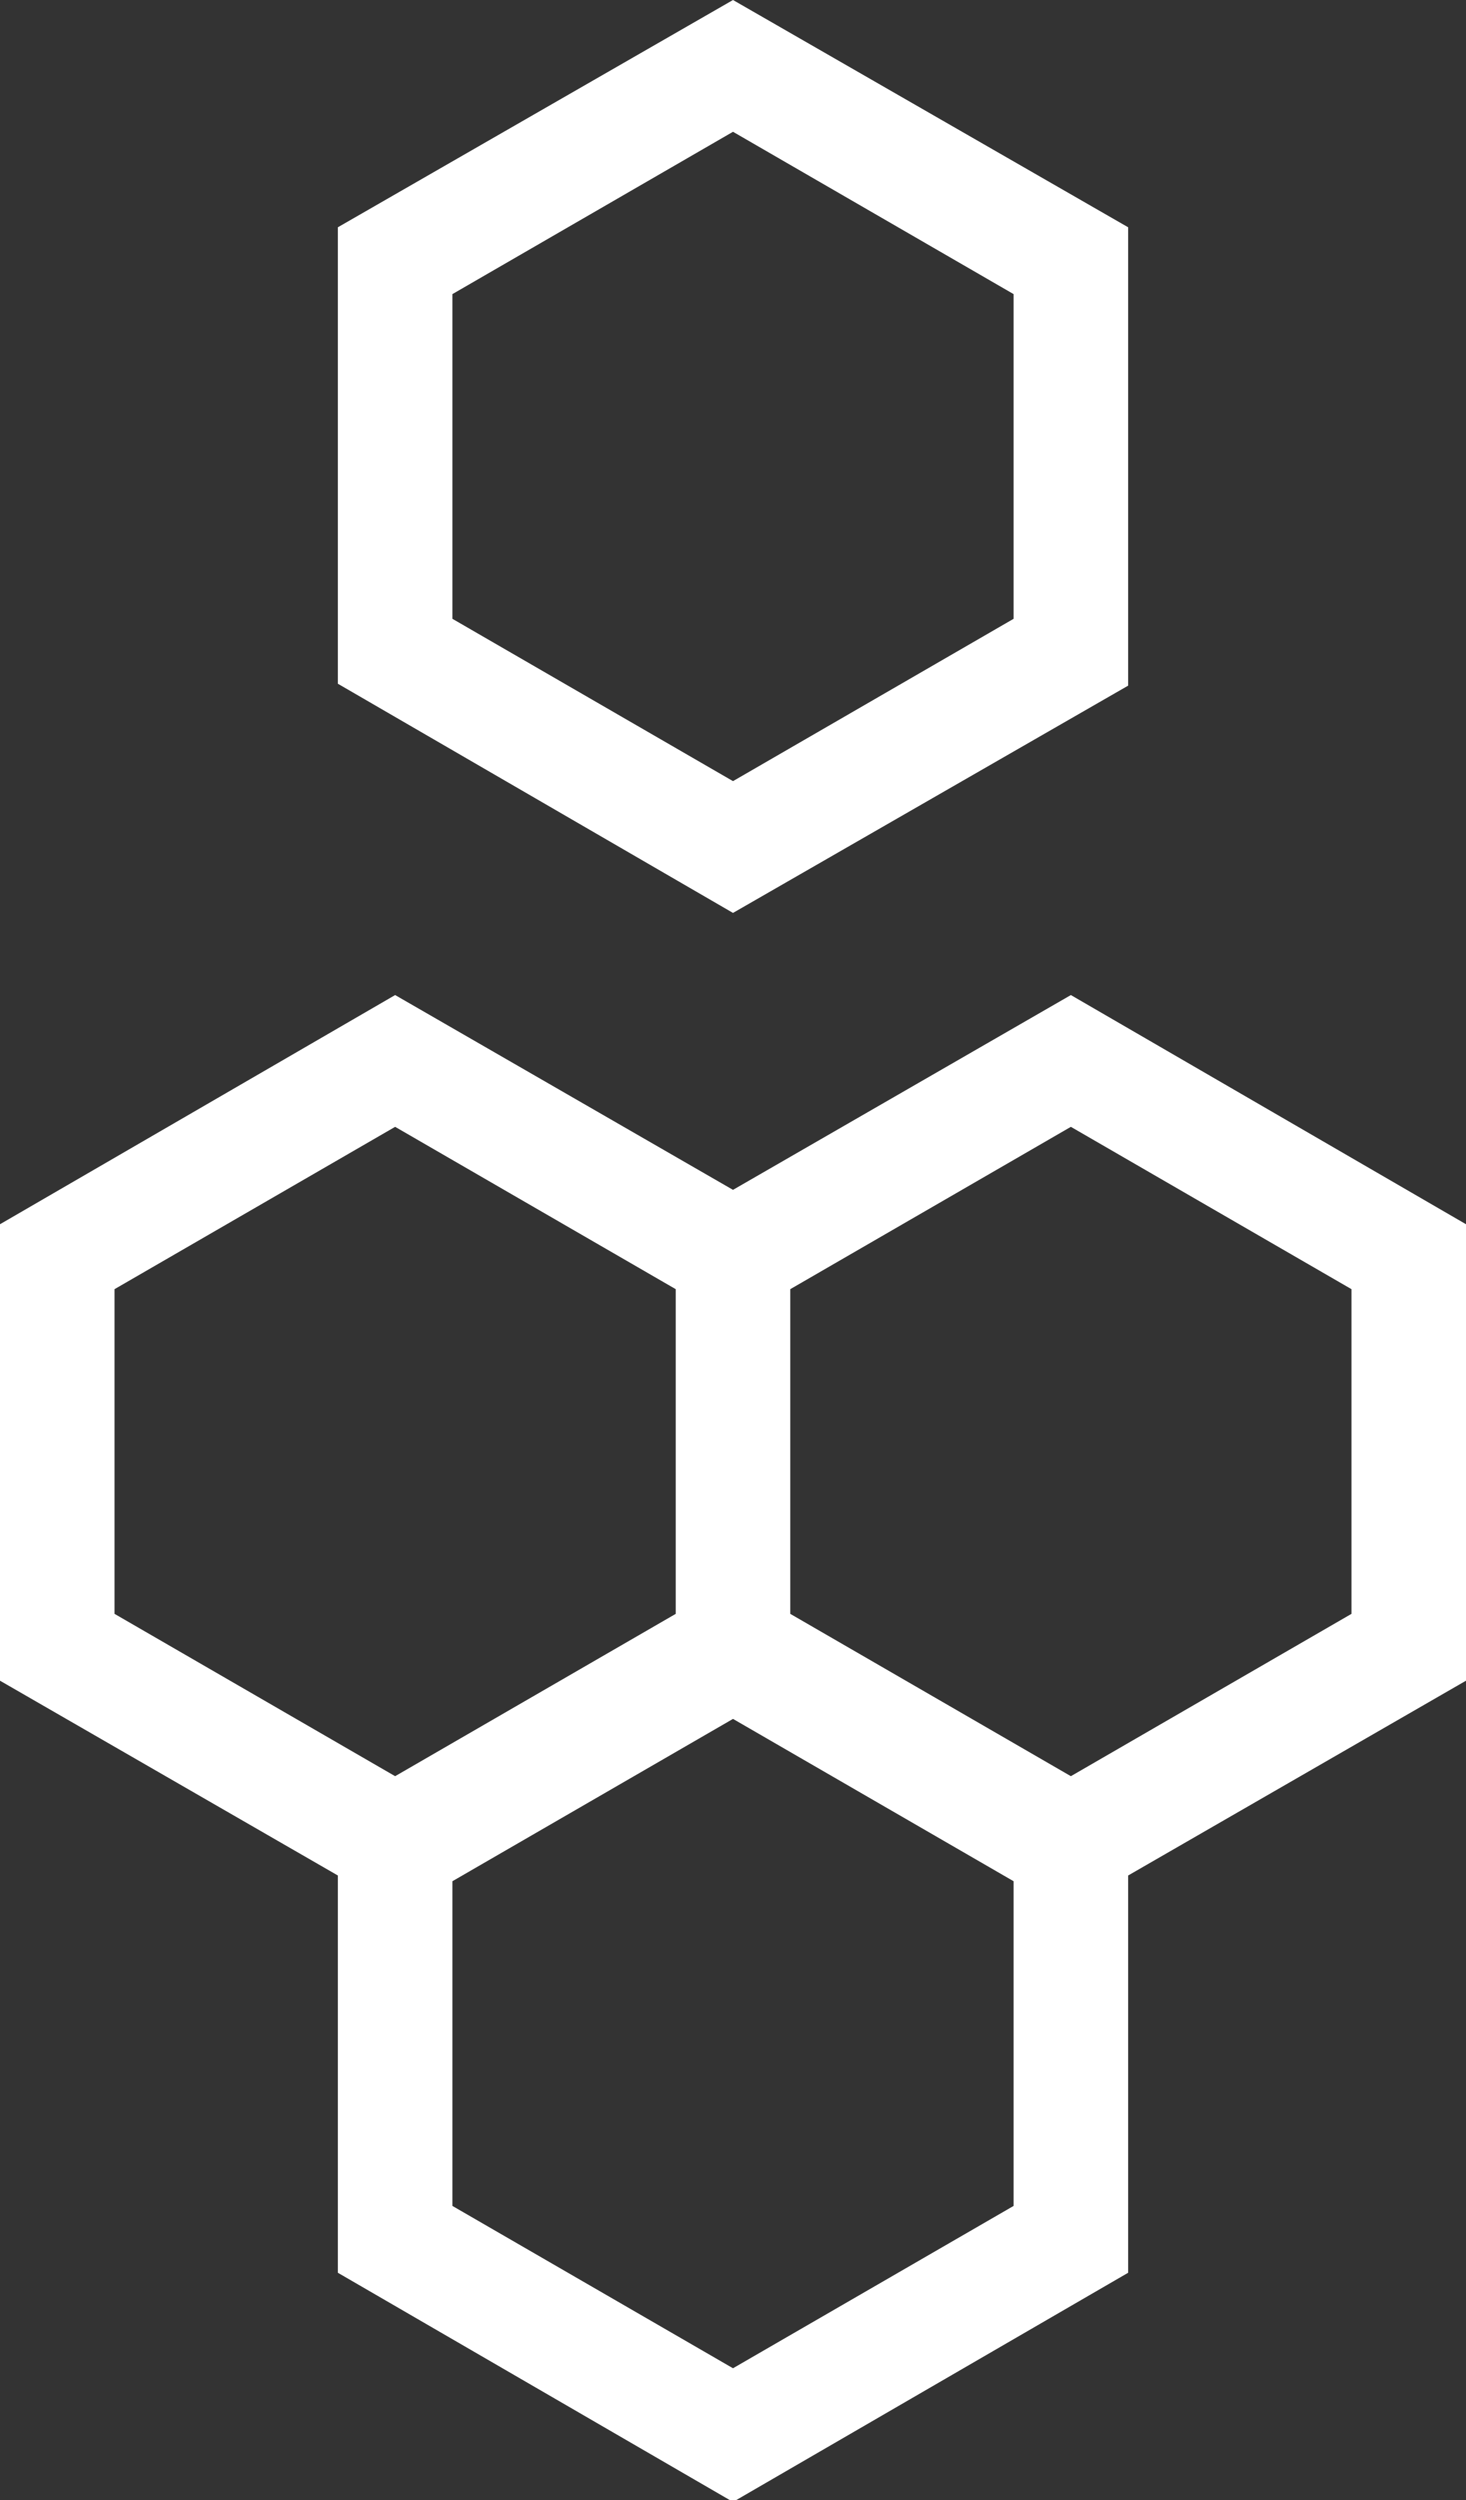
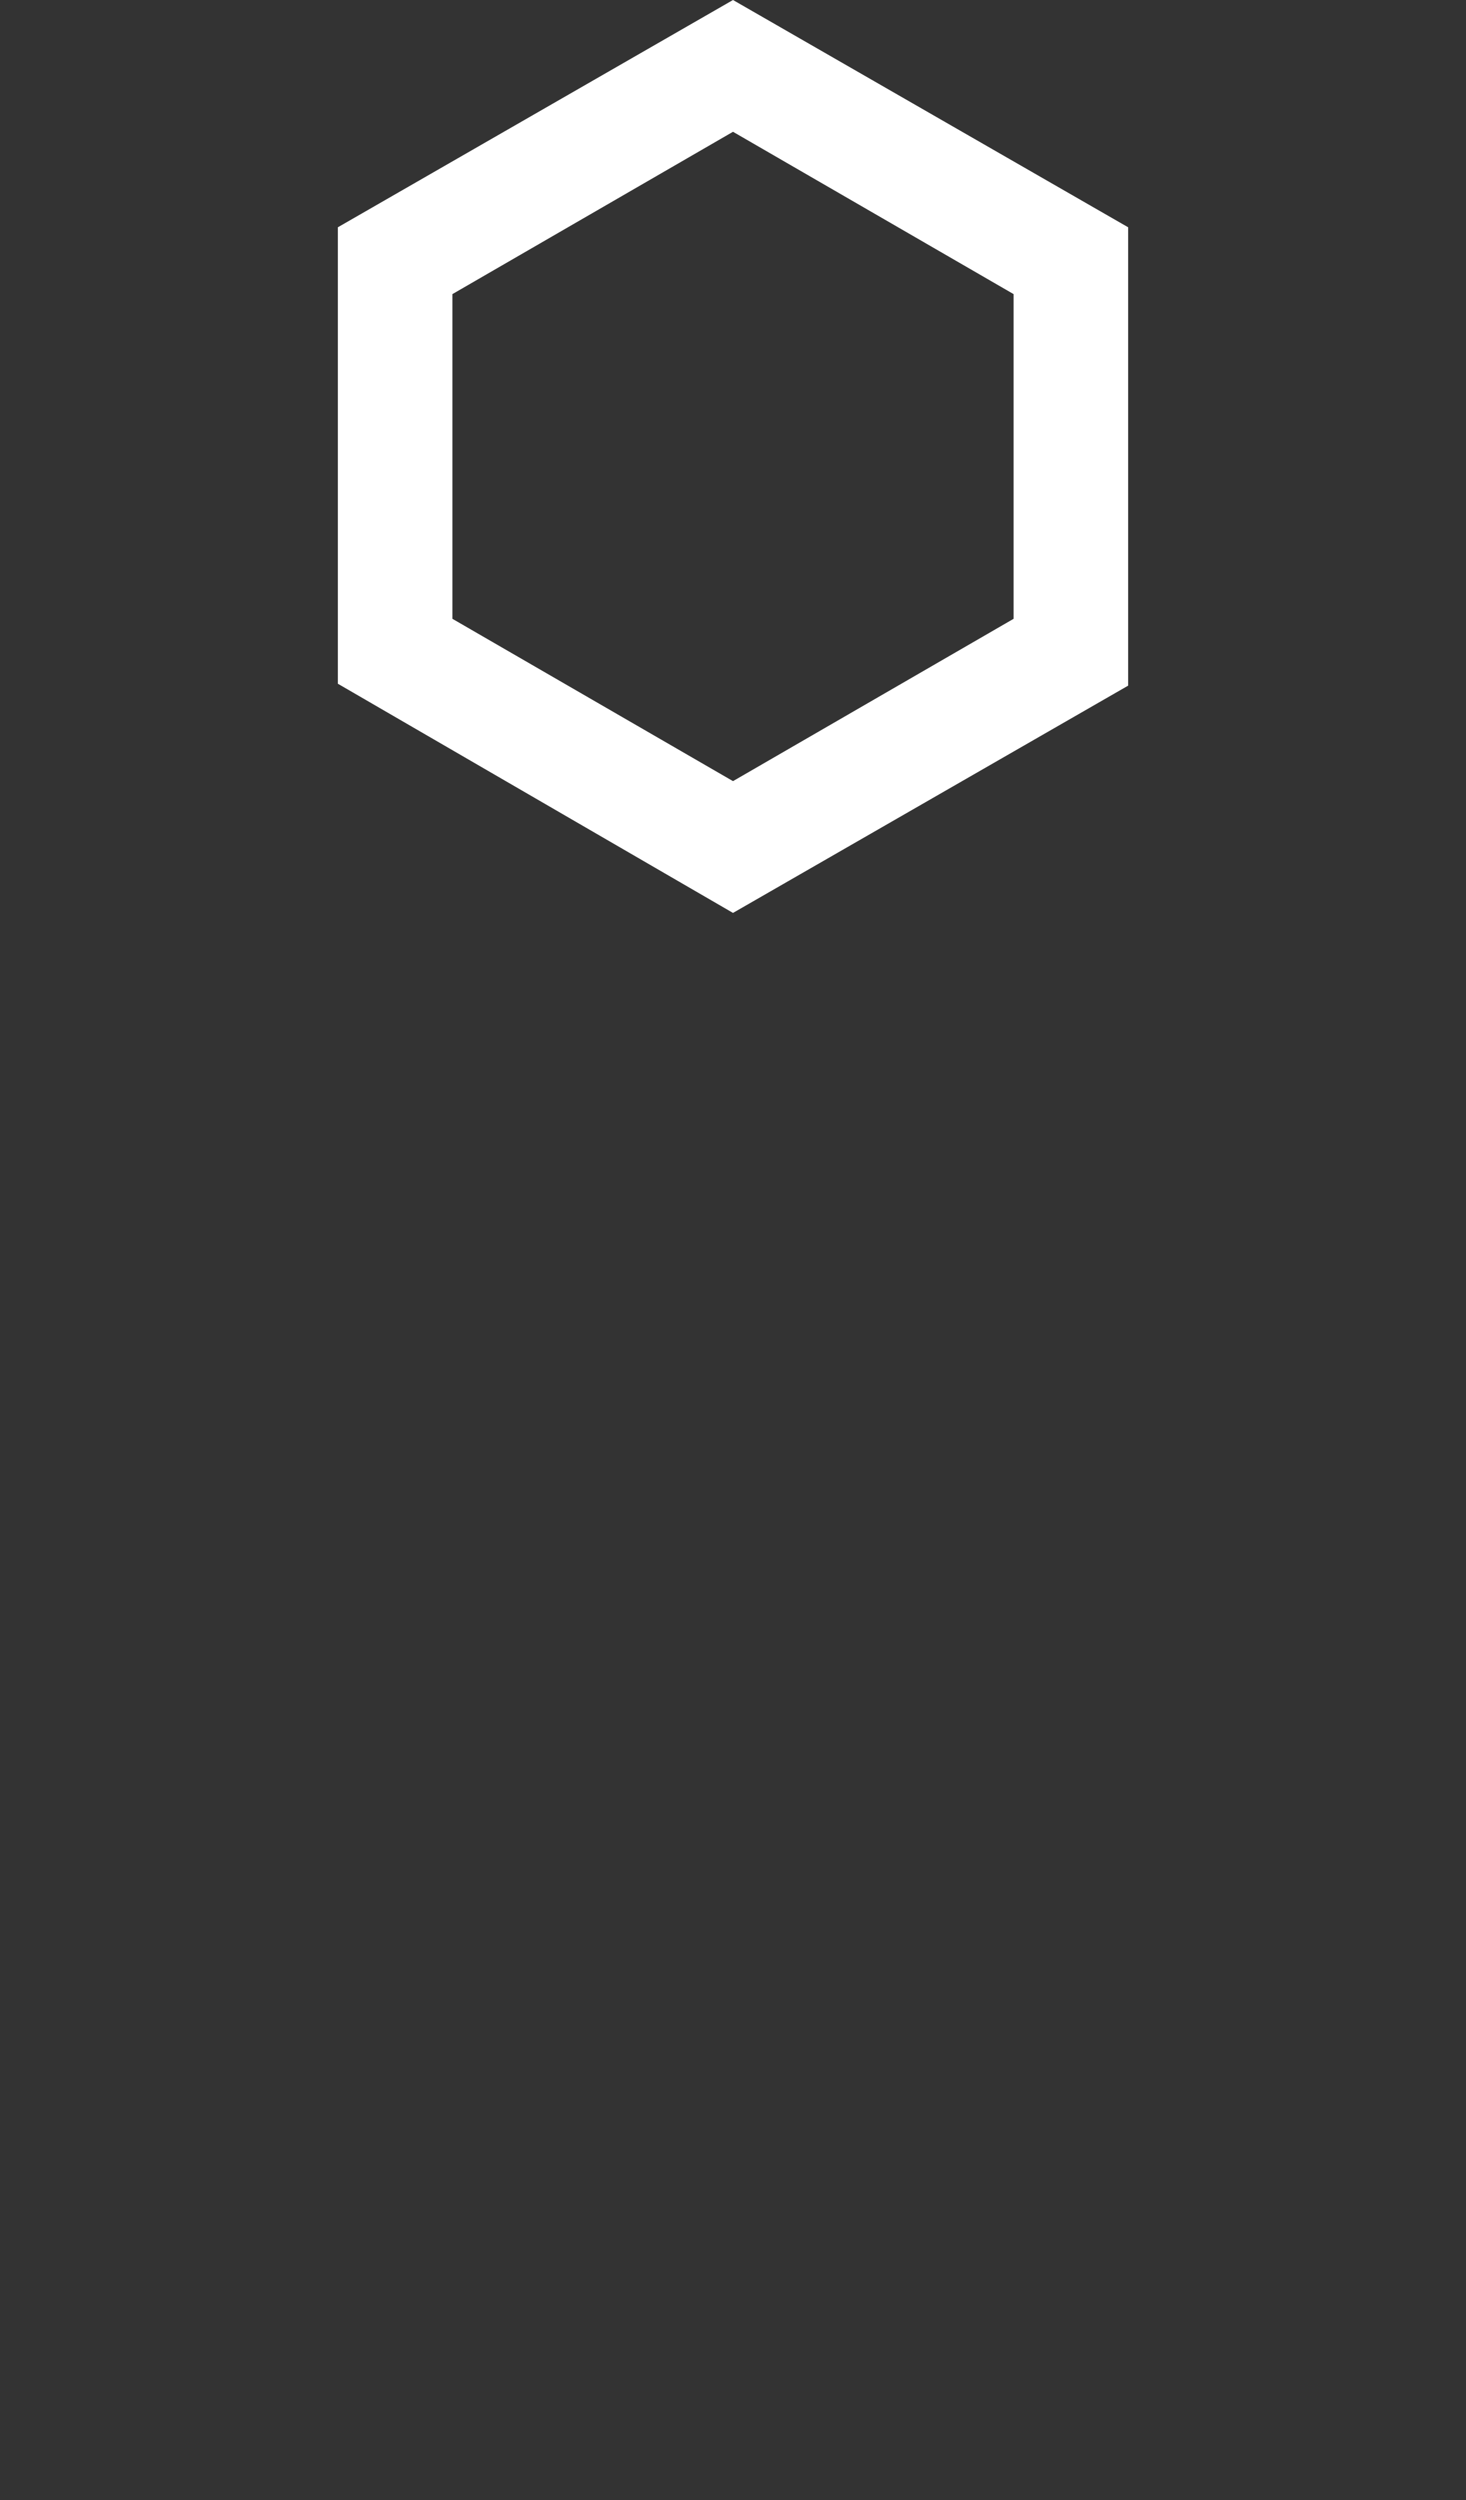
<svg xmlns="http://www.w3.org/2000/svg" version="1.1" id="Layer_1" x="0px" y="0px" viewBox="0 0 76.8 130.9" style="enable-background:new 0 0 76.8 130.9;" xml:space="preserve">
  <rect x="0" y="0" width="76.8" height="130.9" fill="#333333" stroke="none" />
  <style type="text/css">
	.st0{fill:#FFFFFF;}
</style>
  <g>
-     <path class="st0" d="M76.8,64.1L56.1,52.1L38.4,62.3L20.7,52.1L0,64.1V88l17.7,10.2V119l20.7,12l20.7-12V98.2L76.8,88V64.1z    M6,67.5l14.7-8.5l14.7,8.5v17L20.7,93L6,84.5V67.5z M53.1,115.5L38.4,124l-14.7-8.5v-17l14.7-8.5l14.7,8.5V115.5z M70.8,84.5   L56.1,93l-14.7-8.5v-17l14.7-8.5l14.7,8.5V84.5z" />
    <path class="st0" d="M59.1,35.9V11.9L38.4,0L17.7,11.9v23.9l20.7,12L59.1,35.9z M23.7,15.4l14.7-8.5l14.7,8.5v17l-14.7,8.5   l-14.7-8.5V15.4z" />
  </g>
</svg>